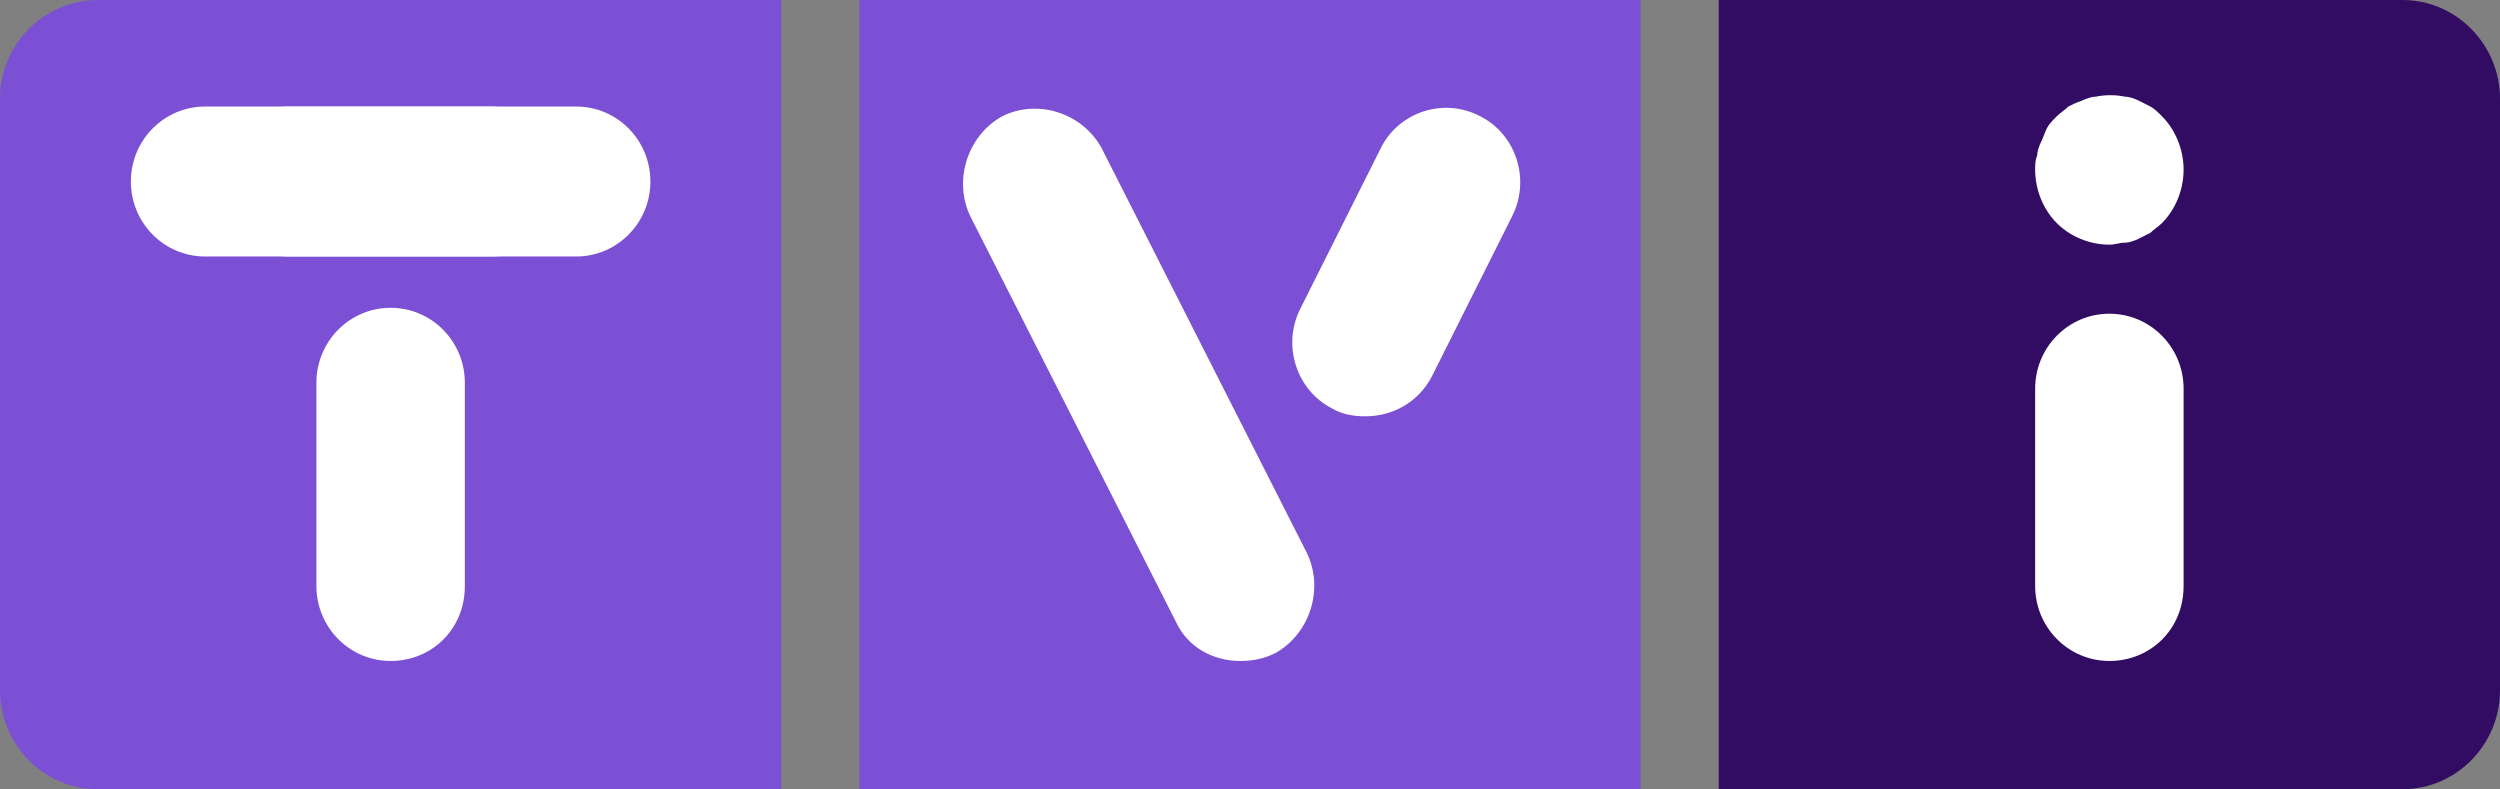
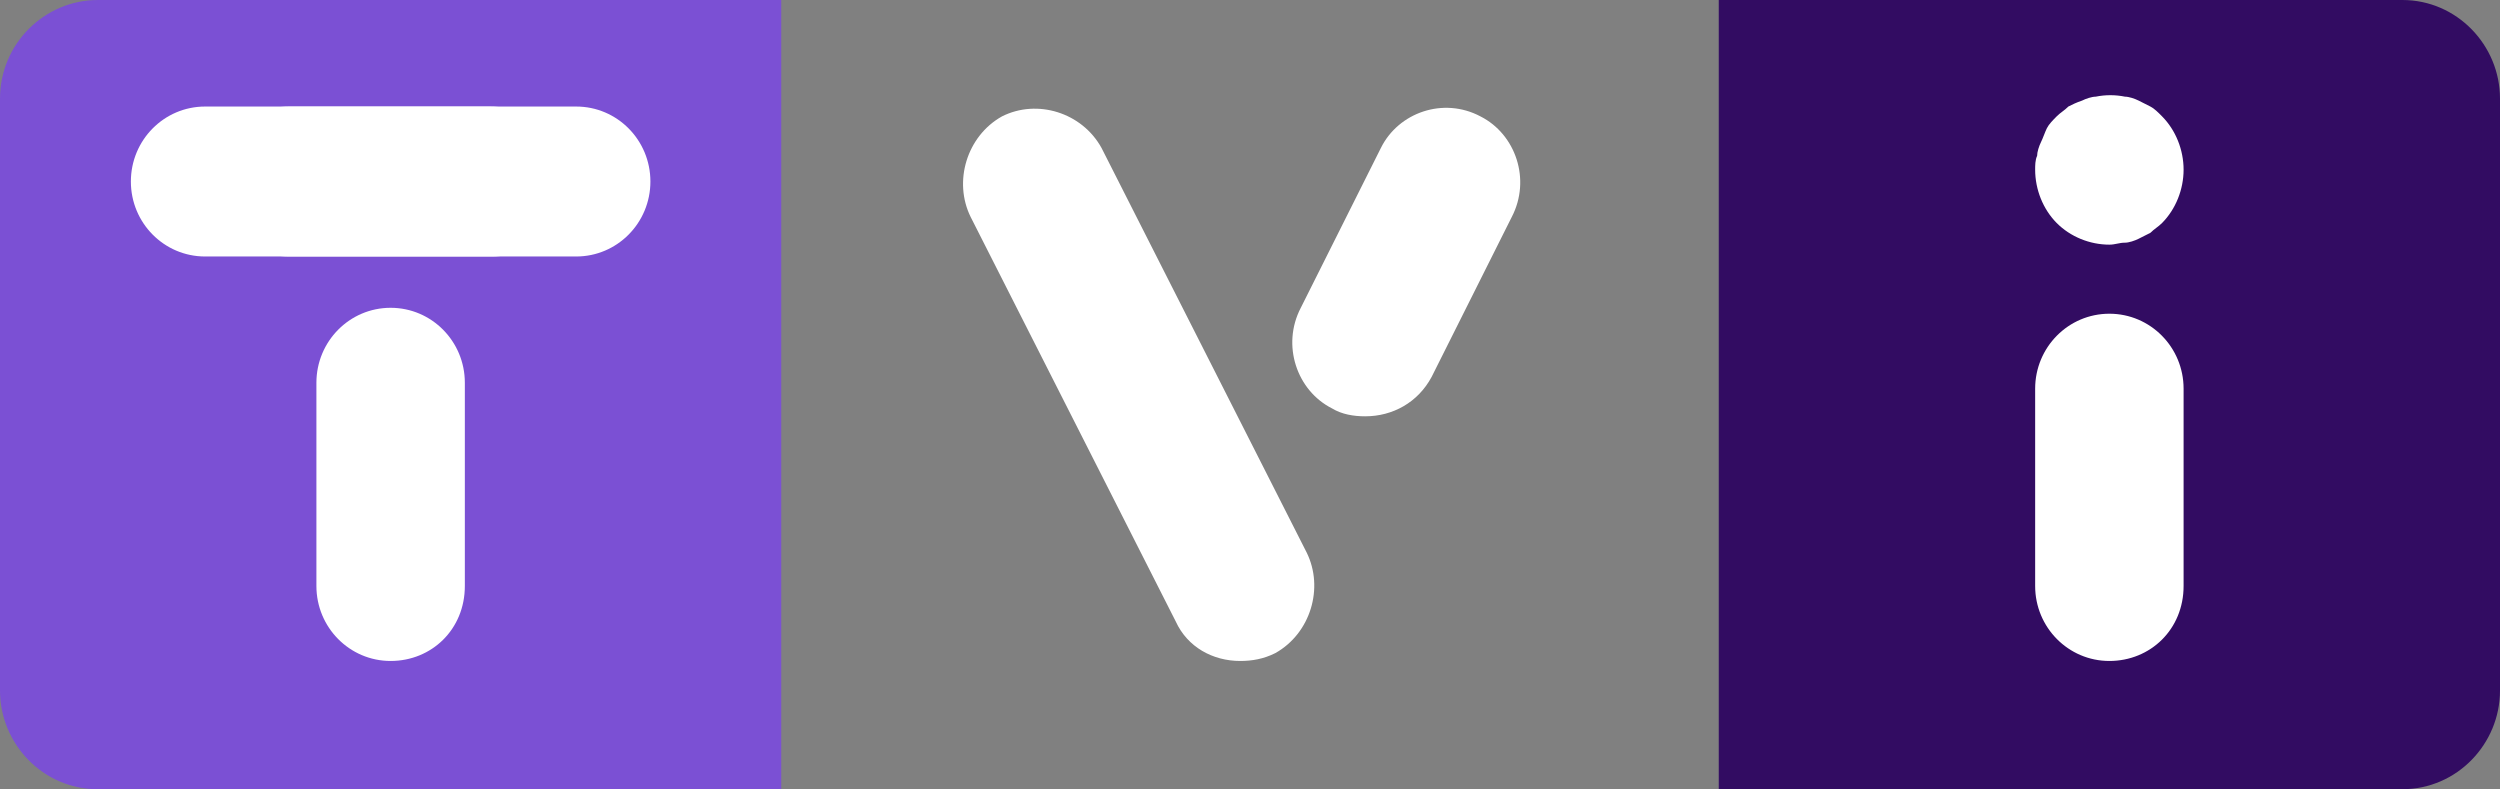
<svg xmlns="http://www.w3.org/2000/svg" fill="none" version="1.1" viewBox="0 0 800 252.55">
  <rect x="0" y="0" width="800" height="252.55" fill="#808080" stroke="none" />
  <g stroke-width="7.143">
    <path d="m250 252.55h-218.75c-17.5 0-31.25-14.521-31.25-31.568v-189.41c0-17.678 14.375-31.568 31.25-31.568h218.75z" fill="#7b50d4" />
-     <path d="m525 0h-250v252.55h250z" fill="#7b50d4" />
    <path d="m768.75 252.55h-218.75v-252.55h218.75c17.5 0 31.25 14.521 31.25 31.568v189.41c0 17.046-13.75 31.568-31.25 31.568z" fill="#320c62" />
  </g>
  <g fill="#fff" stroke-width="7.143">
    <path d="m125 211.51c-13.125 0-23.75-10.734-23.75-23.992v-65.031c0-13.259 10.625-23.991 23.75-23.991 13.125 0 23.75 10.733 23.75 23.991v65.031c0 13.89-10.625 23.992-23.75 23.992z" />
    <path d="m157.5 82.078h-65c-13.125 0-23.75-10.733-23.75-23.992s10.625-23.992 23.75-23.992h64.375c13.125 0 23.75 10.733 23.75 23.992s-10.625 23.992-23.125 23.992z" />
    <path d="m184.38 82.078h-118.75c-13.125 0-23.75-10.733-23.75-23.992s10.625-23.992 23.75-23.992h118.75c13.125 0 23.75 10.733 23.75 23.992s-10.625 23.992-23.75 23.992z" />
    <path d="m396.87 211.51c-8.75 0-16.875-4.42-20.625-12.628l-65.625-129.43c-5.625-11.365-1.25-25.886 10-32.2 11.25-5.682 25.625-1.263 31.875 10.102l65.625 129.43c5.625 11.364 1.25 25.886-10 32.199-3.75 1.894-7.5 2.526-11.25 2.526z" Googl="true" />
    <path d="m436.88 133.22c-3.75 0-7.5-0.631-10.625-2.526-11.25-5.682-16.25-20.204-10-32.199l25.625-51.141c5.625-11.365 20-16.415 31.875-10.102 11.25 5.682 16.25 20.204 10 32.2l-25.625 51.14c-4.375 8.208-12.5 12.628-21.25 12.628z" />
    <path d="m675 211.51c-13.125 0-23.751-10.733-23.751-23.991v-63.136c0-13.259 10.626-23.992 23.751-23.992 13.125 0 23.75 10.733 23.75 23.992v63.136c0 13.89-10.625 23.991-23.75 23.991z" />
    <path d="m675 78.289c-6.25 0-12.5-2.526-16.875-6.945-4.375-4.42-6.876-10.733-6.876-17.047 0-1.263 7.2e-4 -3.157 0.626-4.42 0-1.263 0.625-3.157 1.25-4.42s1.25-3.157 1.875-4.42c0.625-1.263 1.875-2.525 3.125-3.788 1.25-1.263 2.5-1.894 3.75-3.157 1.25-0.631 2.5-1.263 4.375-1.894 1.25-0.631 3.125-1.263 4.375-1.263 3.125-0.631 6.25-0.631 9.375 0 1.25 0 3.125 0.631 4.375 1.263l3.75 1.894c1.25 0.631 2.499 1.894 3.749 3.157 4.375 4.42 6.876 10.733 6.876 17.047s-2.501 12.627-6.876 17.047c-1.25 1.263-2.499 1.894-3.749 3.157-1.25 0.631-2.5 1.262-3.75 1.894-1.25 0.631-3.125 1.263-4.375 1.263-1.875 0-3.125 0.631-5 0.631z" />
  </g>
</svg>